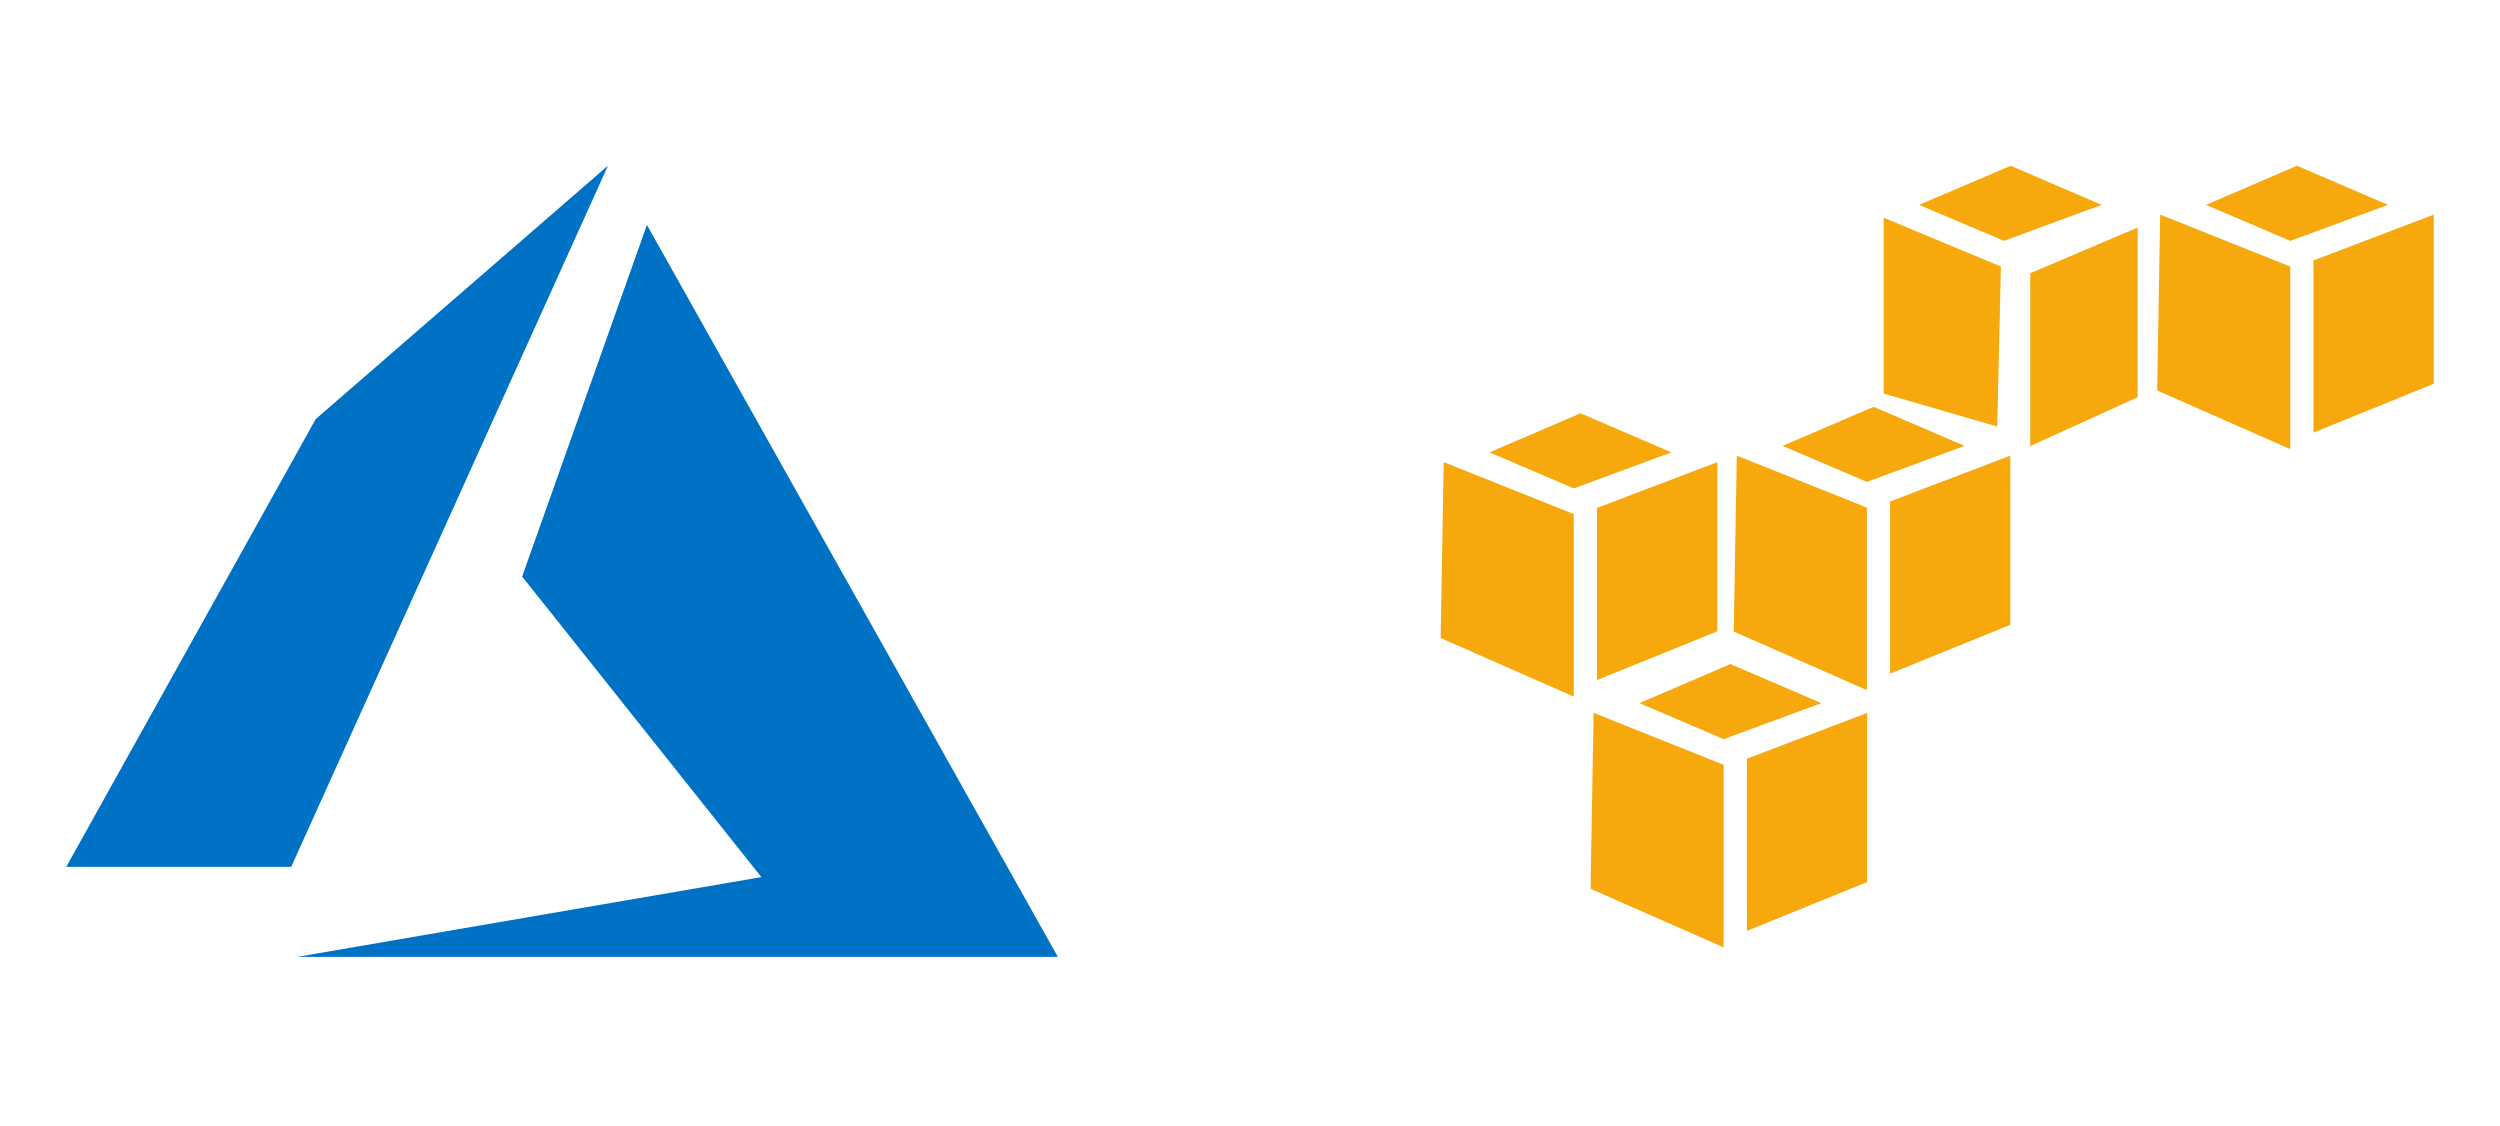
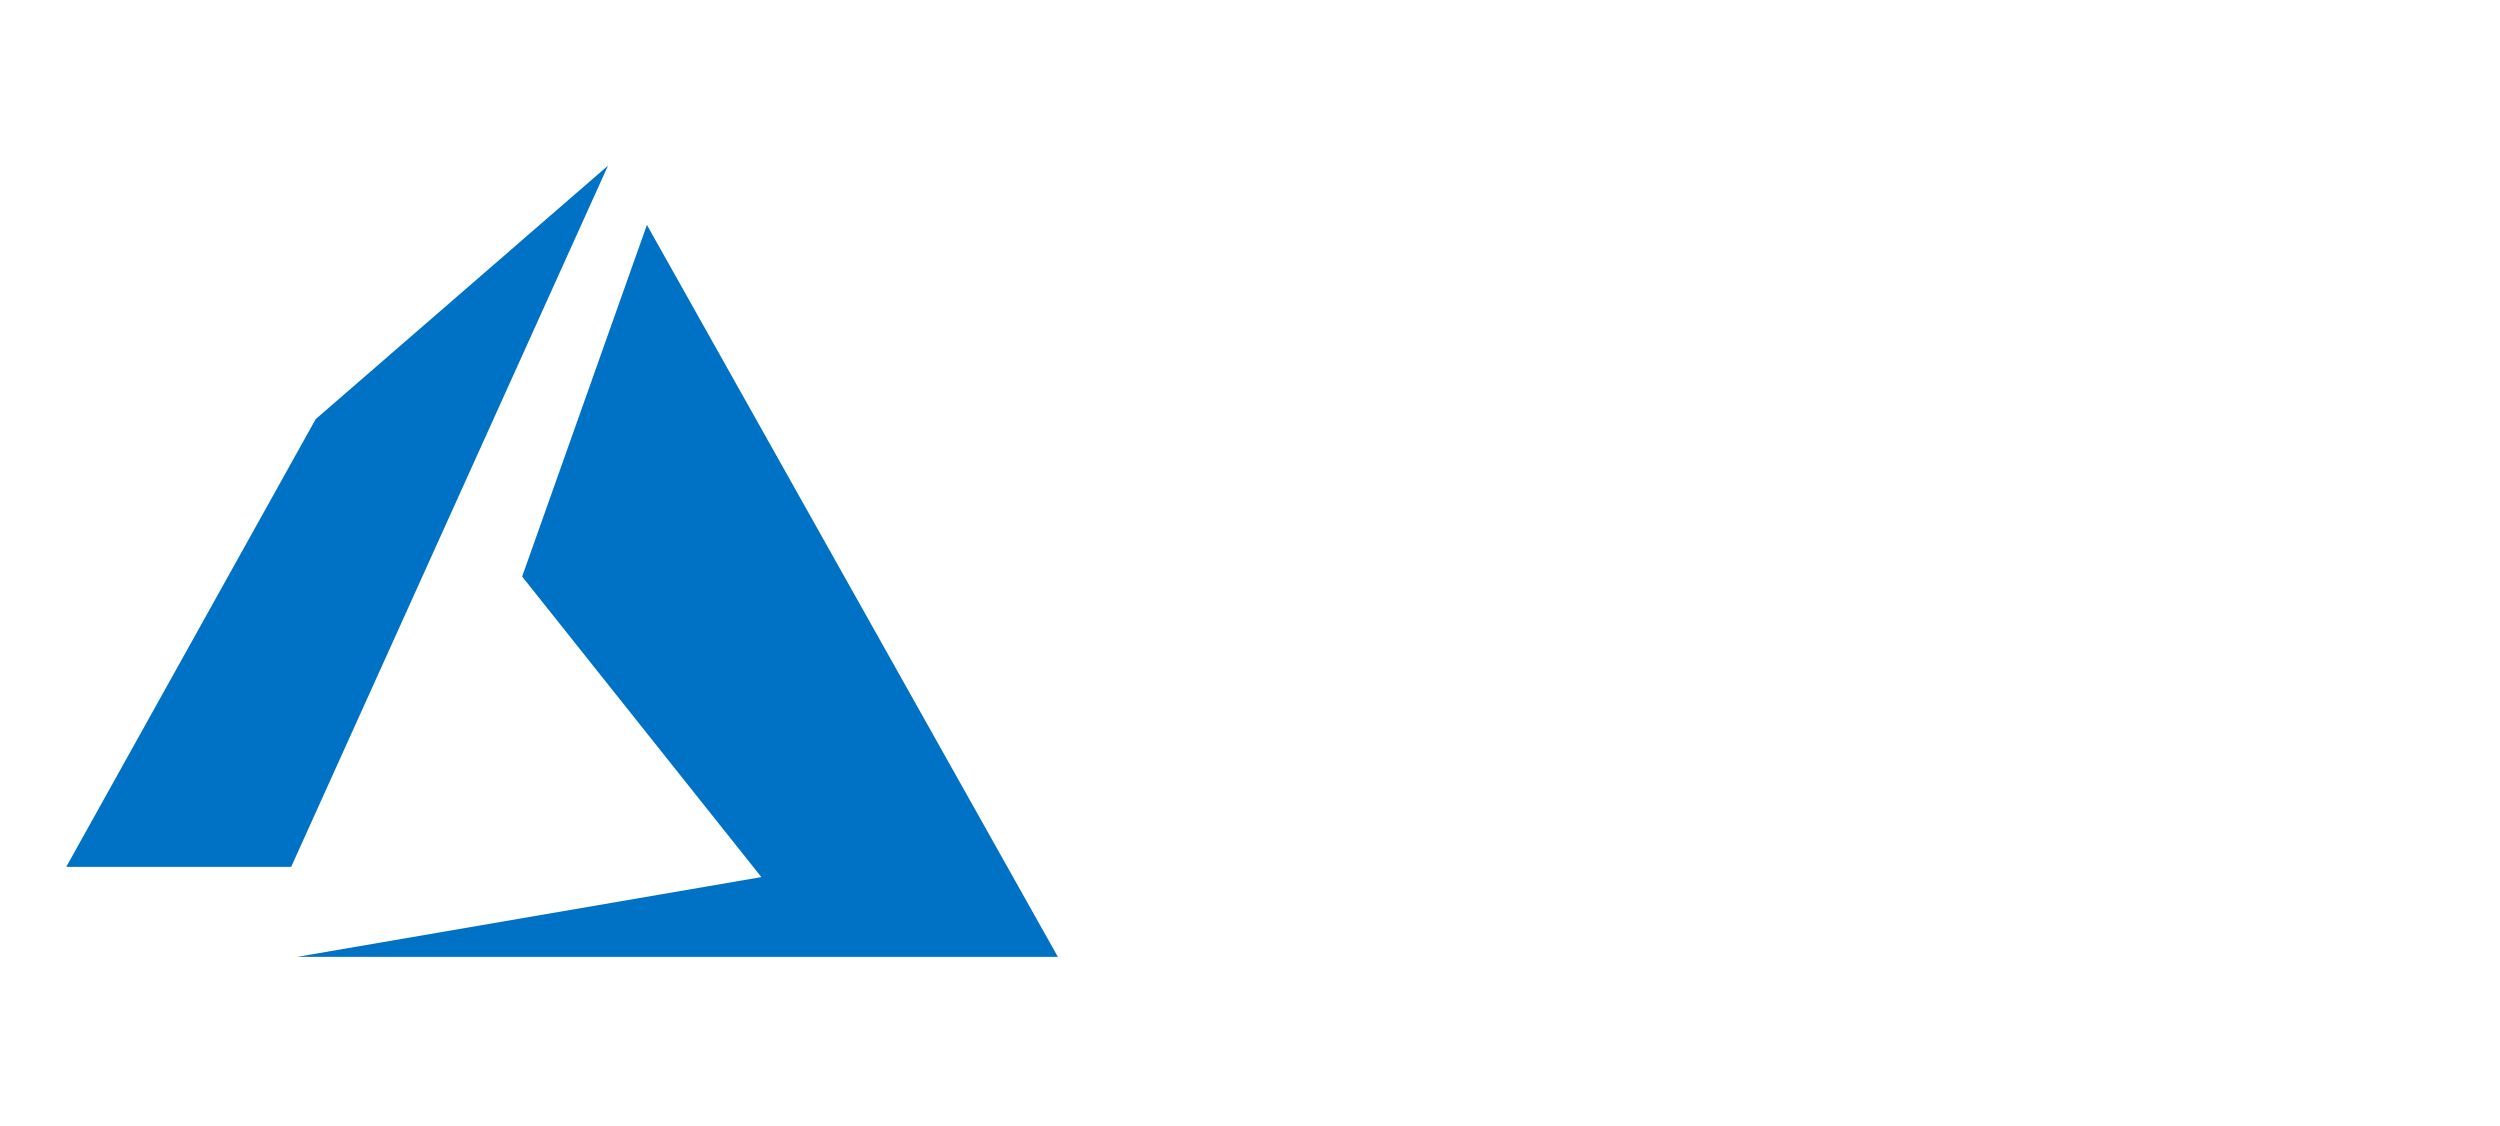
<svg xmlns="http://www.w3.org/2000/svg" width="111" height="50" viewBox="0 0 111 50" fill="none">
  <path fill-rule="evenodd" clip-rule="evenodd" d="M14.017 18.608L26.996 7.353L12.928 38.489H2.941L14.017 18.608ZM23.183 25.599L28.723 9.986L46.969 42.484H13.2L33.804 38.943L23.183 25.599Z" fill="#0072C6" />
-   <path fill-rule="evenodd" clip-rule="evenodd" d="M89.274 7.36L85.207 9.096L88.976 10.695L93.314 9.096L89.274 7.36ZM76.829 29.484L72.79 31.219L76.531 32.819L80.869 31.219L76.829 29.484ZM70.756 31.653L70.621 39.462L76.531 42.064V33.958L70.756 31.653ZM77.561 33.687L82.903 31.653V39.163L77.561 41.332V33.687ZM83.635 17.474V9.666L88.84 11.835L88.677 18.939L83.635 17.474ZM94.913 10.1L90.142 12.133V19.806L94.913 17.637V10.1H94.913ZM66.134 20.085L70.173 18.35L74.213 20.085L69.875 21.685L66.134 20.085ZM64.1 20.519L63.965 28.328L69.875 30.93V22.824L64.1 20.519ZM70.905 22.553L76.246 20.519V28.029L70.905 30.198V22.553ZM83.187 18.062L79.147 19.797L82.889 21.397L87.227 19.797L83.187 18.062ZM76.978 28.04L77.114 20.231L82.889 22.537V30.642L76.978 28.04ZM89.26 20.231L83.919 22.265V29.91L89.26 27.741V20.231ZM97.946 9.096L101.985 7.36L106.025 9.096L101.687 10.695L97.946 9.096ZM95.912 9.529L95.777 17.338L101.687 19.941V11.835L95.912 9.529ZM102.717 11.563L108.058 9.529V17.039L102.717 19.208V11.563Z" fill="#F7A80D" />
</svg>